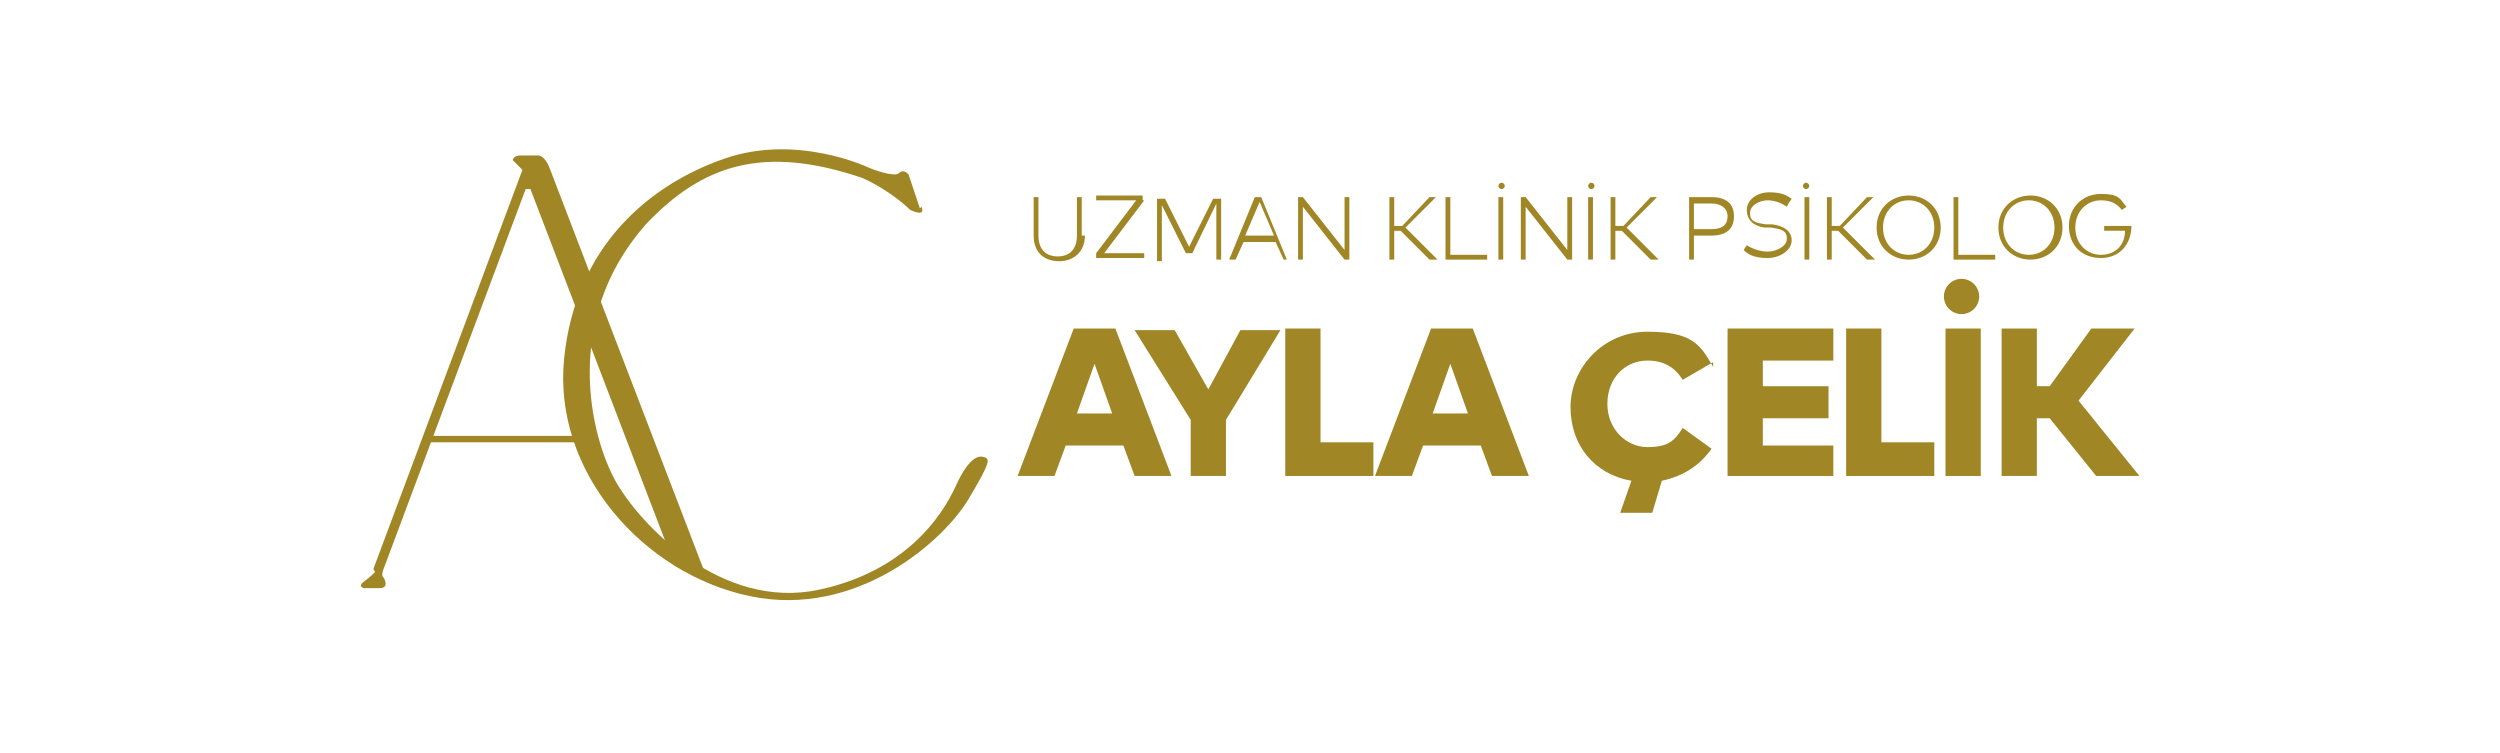
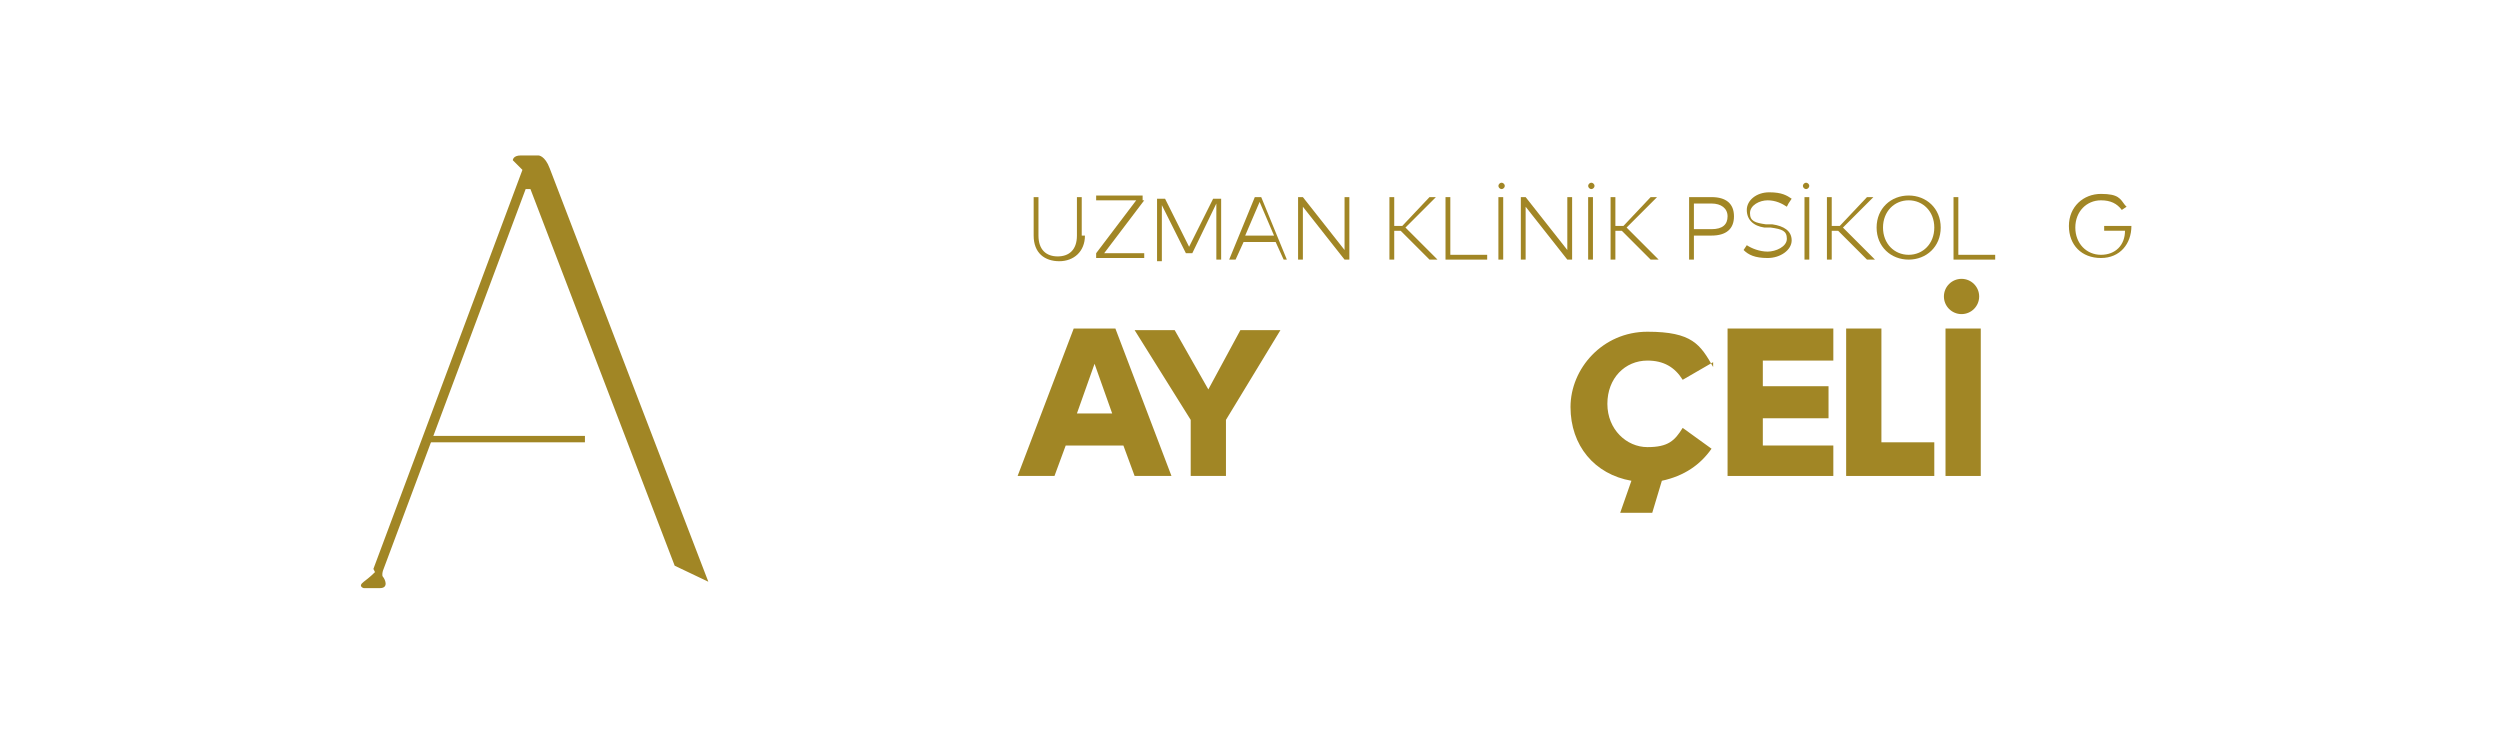
<svg xmlns="http://www.w3.org/2000/svg" version="1.1" viewBox="0 0 156 47">
  <defs>
    <style>
      .cls-1 {
        fill: #a18625;
      }
    </style>
  </defs>
  <g>
    <g id="katman_1">
      <g>
        <g>
          <path class="cls-1" d="M23.3,35.5l9.3-24.9-.6-.6s0-.3.5-.3h1.1s.4,0,.7.8,9.9,25.8,9.9,25.8l-2.1-1-9-23.5h-.3l-8.9,23.8s-.1.3,0,.4.4.7-.2.7h-1s-.4-.1,0-.4.6-.5.7-.6Z" />
          <rect class="cls-1" x="26.7" y="27.2" width="9.8" height=".4" />
-           <path class="cls-1" d="M57.4,13l-.7-2.1s-.3-.4-.6-.1-1.8-.3-1.8-.3c0,0-4.5-2.2-9.1-.6s-9.3,5.4-10,12.5c-.7,7,4.9,13.4,11.6,14.8s12.1-3.5,13.6-6,1.4-2.6.9-2.7-1.1.6-1.6,1.7-2.5,5.3-8.6,6.6c-6.1,1.3-11.2-4.1-12.7-6.8s-3.4-10,1.9-16c3.5-3.7,7.3-5,13.5-2.9,1.8.8,3,2,3,2,0,0,1,.5.7-.2Z" />
        </g>
        <path class="cls-1" d="M73.1,29.7h-2.3l-.7-1.9h-3.6l-.7,1.9h-2.3l3.5-9.2h2.6l3.5,9.2ZM67.2,25.8h2.2l-1.1-3.1-1.1,3.1Z" />
        <path class="cls-1" d="M76.5,26.2v3.5h-2.2v-3.5l-3.5-5.6h2.5l2.1,3.7,2-3.7h2.5l-3.4,5.6Z" />
-         <path class="cls-1" d="M127.9,26.1h-.8v3.6h-2.2v-9.2h2.2v3.6h.8l2.6-3.6h2.7l-3.5,4.5,3.8,4.7h-2.7l-2.9-3.6Z" />
        <g>
          <g>
            <path class="cls-1" d="M67.7,14.7c0,1-.7,1.6-1.6,1.6s-1.6-.5-1.6-1.6v-2.4h.3v2.4c0,.9.5,1.3,1.2,1.3s1.2-.4,1.2-1.3v-2.4h.3v2.4Z" />
            <path class="cls-1" d="M71.4,12.5l-2.5,3.3h2.5v.3h-3v-.3l2.5-3.3h-2.5v-.3h2.9v.3Z" />
            <path class="cls-1" d="M76.2,16.2h-.3v-3.5l-1.5,3.1h-.4l-1.5-3v3.5h-.3v-3.9h.5l1.5,3,1.5-3h.5v3.9Z" />
            <path class="cls-1" d="M80.5,16.2h-.4l-.5-1.1h-2l-.5,1.1h-.4l1.6-3.9h.4l1.6,3.9ZM77.7,14.7h1.8l-.9-2.1-.9,2.1Z" />
            <path class="cls-1" d="M84.2,16.2h-.3l-2.6-3.3v3.3h-.3v-3.9h.3l2.6,3.3v-3.3h.3v3.9Z" />
            <path class="cls-1" d="M87.5,14.4h-.5v1.8h-.3v-3.9h.3v1.8h.5l1.7-1.8h.4l-1.9,1.9,2,2h-.5l-1.8-1.8Z" />
            <path class="cls-1" d="M92.9,16.2h-2.7v-3.9h.3v3.6h2.3v.3Z" />
            <path class="cls-1" d="M93.9,11.6c0,.1-.1.2-.2.2s-.2-.1-.2-.2.1-.2.2-.2.2.1.2.2ZM93.8,16.2h-.3v-3.9h.3v3.9Z" />
            <path class="cls-1" d="M98.1,16.2h-.3l-2.6-3.3v3.3h-.3v-3.9h.3l2.6,3.3v-3.3h.3v3.9Z" />
            <path class="cls-1" d="M99.5,11.6c0,.1-.1.2-.2.2s-.2-.1-.2-.2.1-.2.2-.2.2.1.2.2ZM99.4,16.2h-.3v-3.9h.3v3.9Z" />
            <path class="cls-1" d="M101.3,14.4h-.5v1.8h-.3v-3.9h.3v1.8h.5l1.7-1.8h.4l-1.9,1.9,2,2h-.5l-1.8-1.8Z" />
            <path class="cls-1" d="M105.7,14.6v1.6h-.3v-3.9h1.4c.9,0,1.4.4,1.4,1.2s-.5,1.2-1.4,1.2h-1.1ZM105.7,12.6v1.7h1.1c.7,0,1-.3,1-.8s-.4-.8-1-.8h-1.1Z" />
            <path class="cls-1" d="M111.5,12.9c-.3-.2-.7-.4-1.2-.4s-1.1.3-1.1.8.3.6,1,.7h.4c.7.1,1.2.4,1.2,1s-.7,1.1-1.5,1.1-1.2-.2-1.5-.5l.2-.3c.3.2.8.4,1.3.4s1.2-.3,1.2-.8-.3-.6-1-.7h-.4c-.7-.1-1.1-.5-1.1-1.1s.6-1.1,1.4-1.1,1.1.2,1.4.4l-.2.3Z" />
            <path class="cls-1" d="M112.9,11.6c0,.1-.1.2-.2.2s-.2-.1-.2-.2.1-.2.2-.2.2.1.2.2ZM112.9,16.2h-.3v-3.9h.3v3.9Z" />
            <path class="cls-1" d="M114.8,14.4h-.5v1.8h-.3v-3.9h.3v1.8h.5l1.7-1.8h.4l-1.9,1.9,2,2h-.5l-1.8-1.8Z" />
            <path class="cls-1" d="M121.1,14.2c0,1.2-.9,2-2,2s-2-.8-2-2,.9-2,2-2,2,.8,2,2ZM117.5,14.2c0,1,.7,1.7,1.6,1.7s1.6-.7,1.6-1.7-.7-1.7-1.6-1.7-1.6.7-1.6,1.7Z" />
            <path class="cls-1" d="M124.6,16.2h-2.7v-3.9h.3v3.6h2.3v.3Z" />
-             <path class="cls-1" d="M128.7,14.2c0,1.2-.9,2-2,2s-2-.8-2-2,.9-2,2-2,2,.8,2,2ZM125,14.2c0,1,.7,1.7,1.6,1.7s1.6-.7,1.6-1.7-.7-1.7-1.6-1.7-1.6.7-1.6,1.7Z" />
            <path class="cls-1" d="M132.7,12.9l-.3.2c-.3-.4-.7-.6-1.3-.6-.9,0-1.6.7-1.6,1.7s.7,1.7,1.6,1.7,1.5-.6,1.5-1.5h-1.3v-.3h1.7s0,0,0,0c0,1.1-.7,2-1.9,2s-2-.8-2-2,.9-2,2-2,1.2.3,1.5.7Z" />
          </g>
-           <path class="cls-1" d="M85.7,29.7h-5.5v-9.2h2.2v7.1h3.3v2Z" />
          <path class="cls-1" d="M120.7,29.7h-5.5v-9.2h2.2v7.1h3.3v2Z" />
-           <path class="cls-1" d="M95.4,29.7h-2.3l-.7-1.9h-3.6l-.7,1.9h-2.3l3.5-9.2h2.6l3.5,9.2ZM89.4,25.8h2.2l-1.1-3.1-1.1,3.1Z" />
          <path class="cls-1" d="M106.9,22.6l-1.9,1.1c-.5-.8-1.2-1.2-2.2-1.2-1.4,0-2.5,1.1-2.5,2.7s1.2,2.7,2.5,2.7,1.7-.4,2.2-1.2l1.8,1.3c-.7,1-1.7,1.7-3.1,2l-.6,2h-2l.7-2c-2.3-.4-3.8-2.2-3.8-4.6s2-4.7,4.8-4.7,3.3.8,4.1,2.2Z" />
          <path class="cls-1" d="M114.4,29.7h-6.6v-9.2h6.6v2h-4.4v1.6h4.1v2h-4.1v1.7h4.4v2Z" />
          <path class="cls-1" d="M123.6,29.7h-2.2v-9.2h2.2v9.2Z" />
          <circle class="cls-1" cx="122.4" cy="18.5" r="1.1" />
        </g>
      </g>
    </g>
  </g>
</svg>